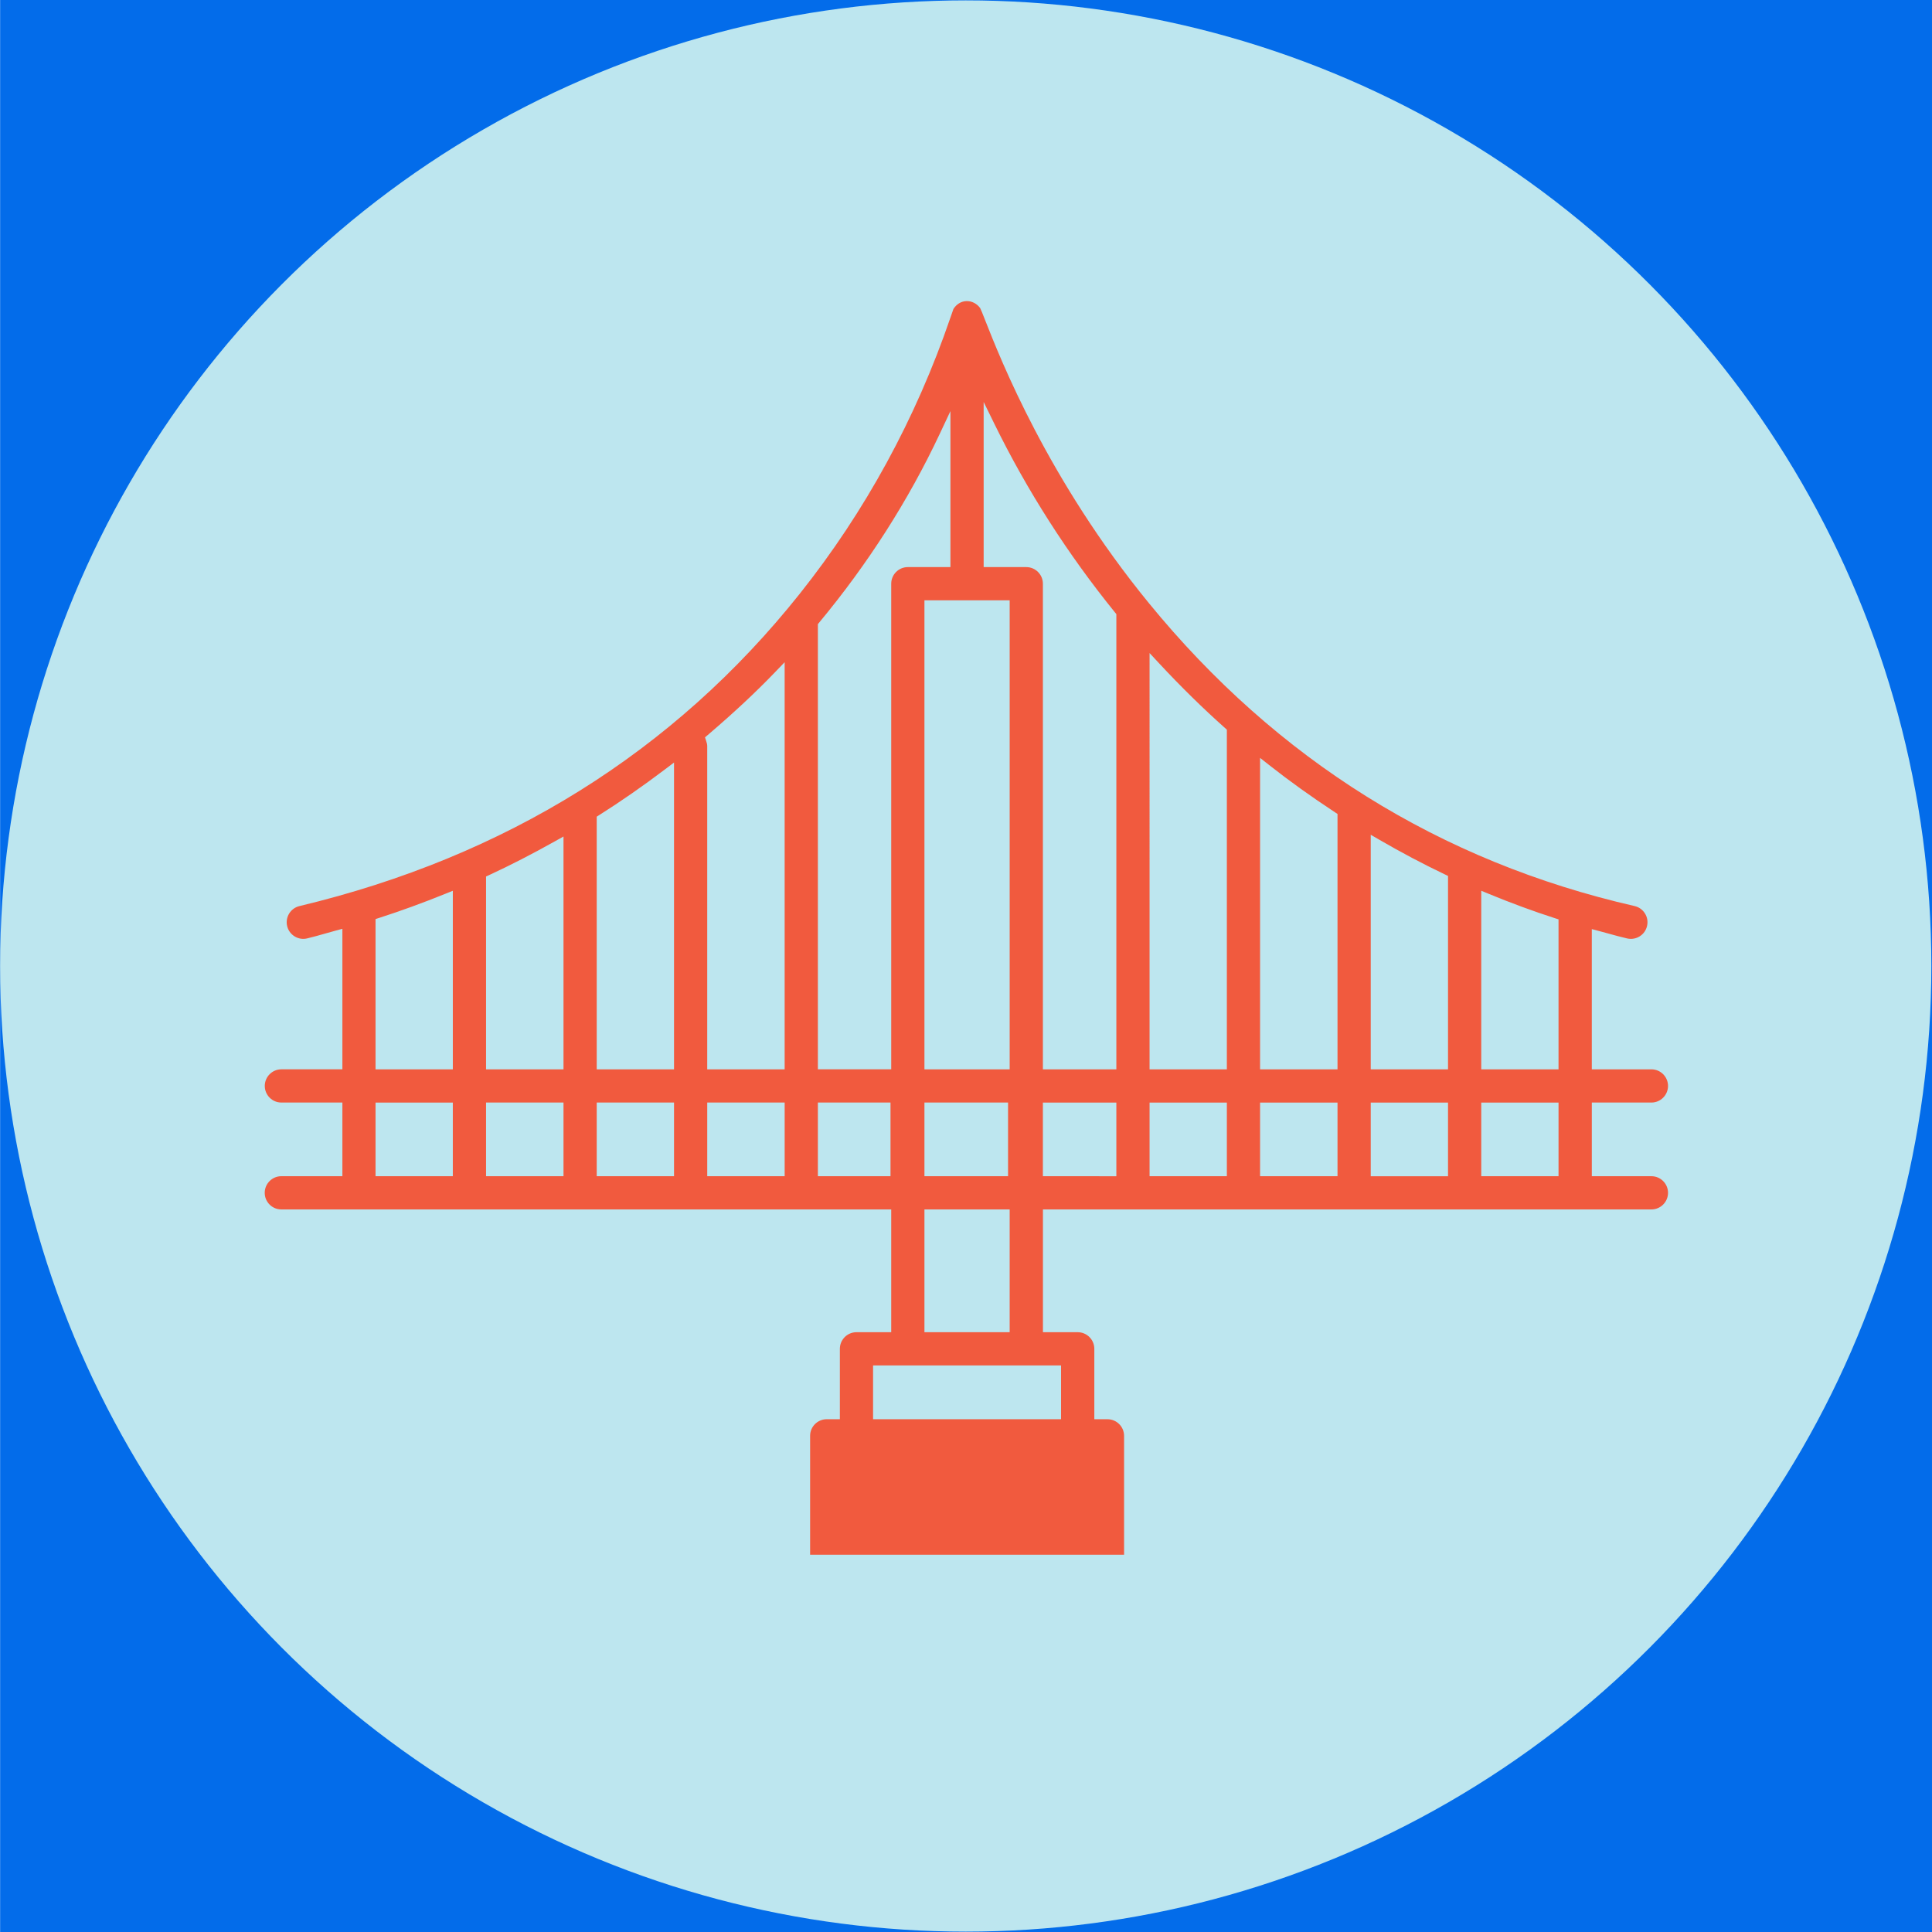
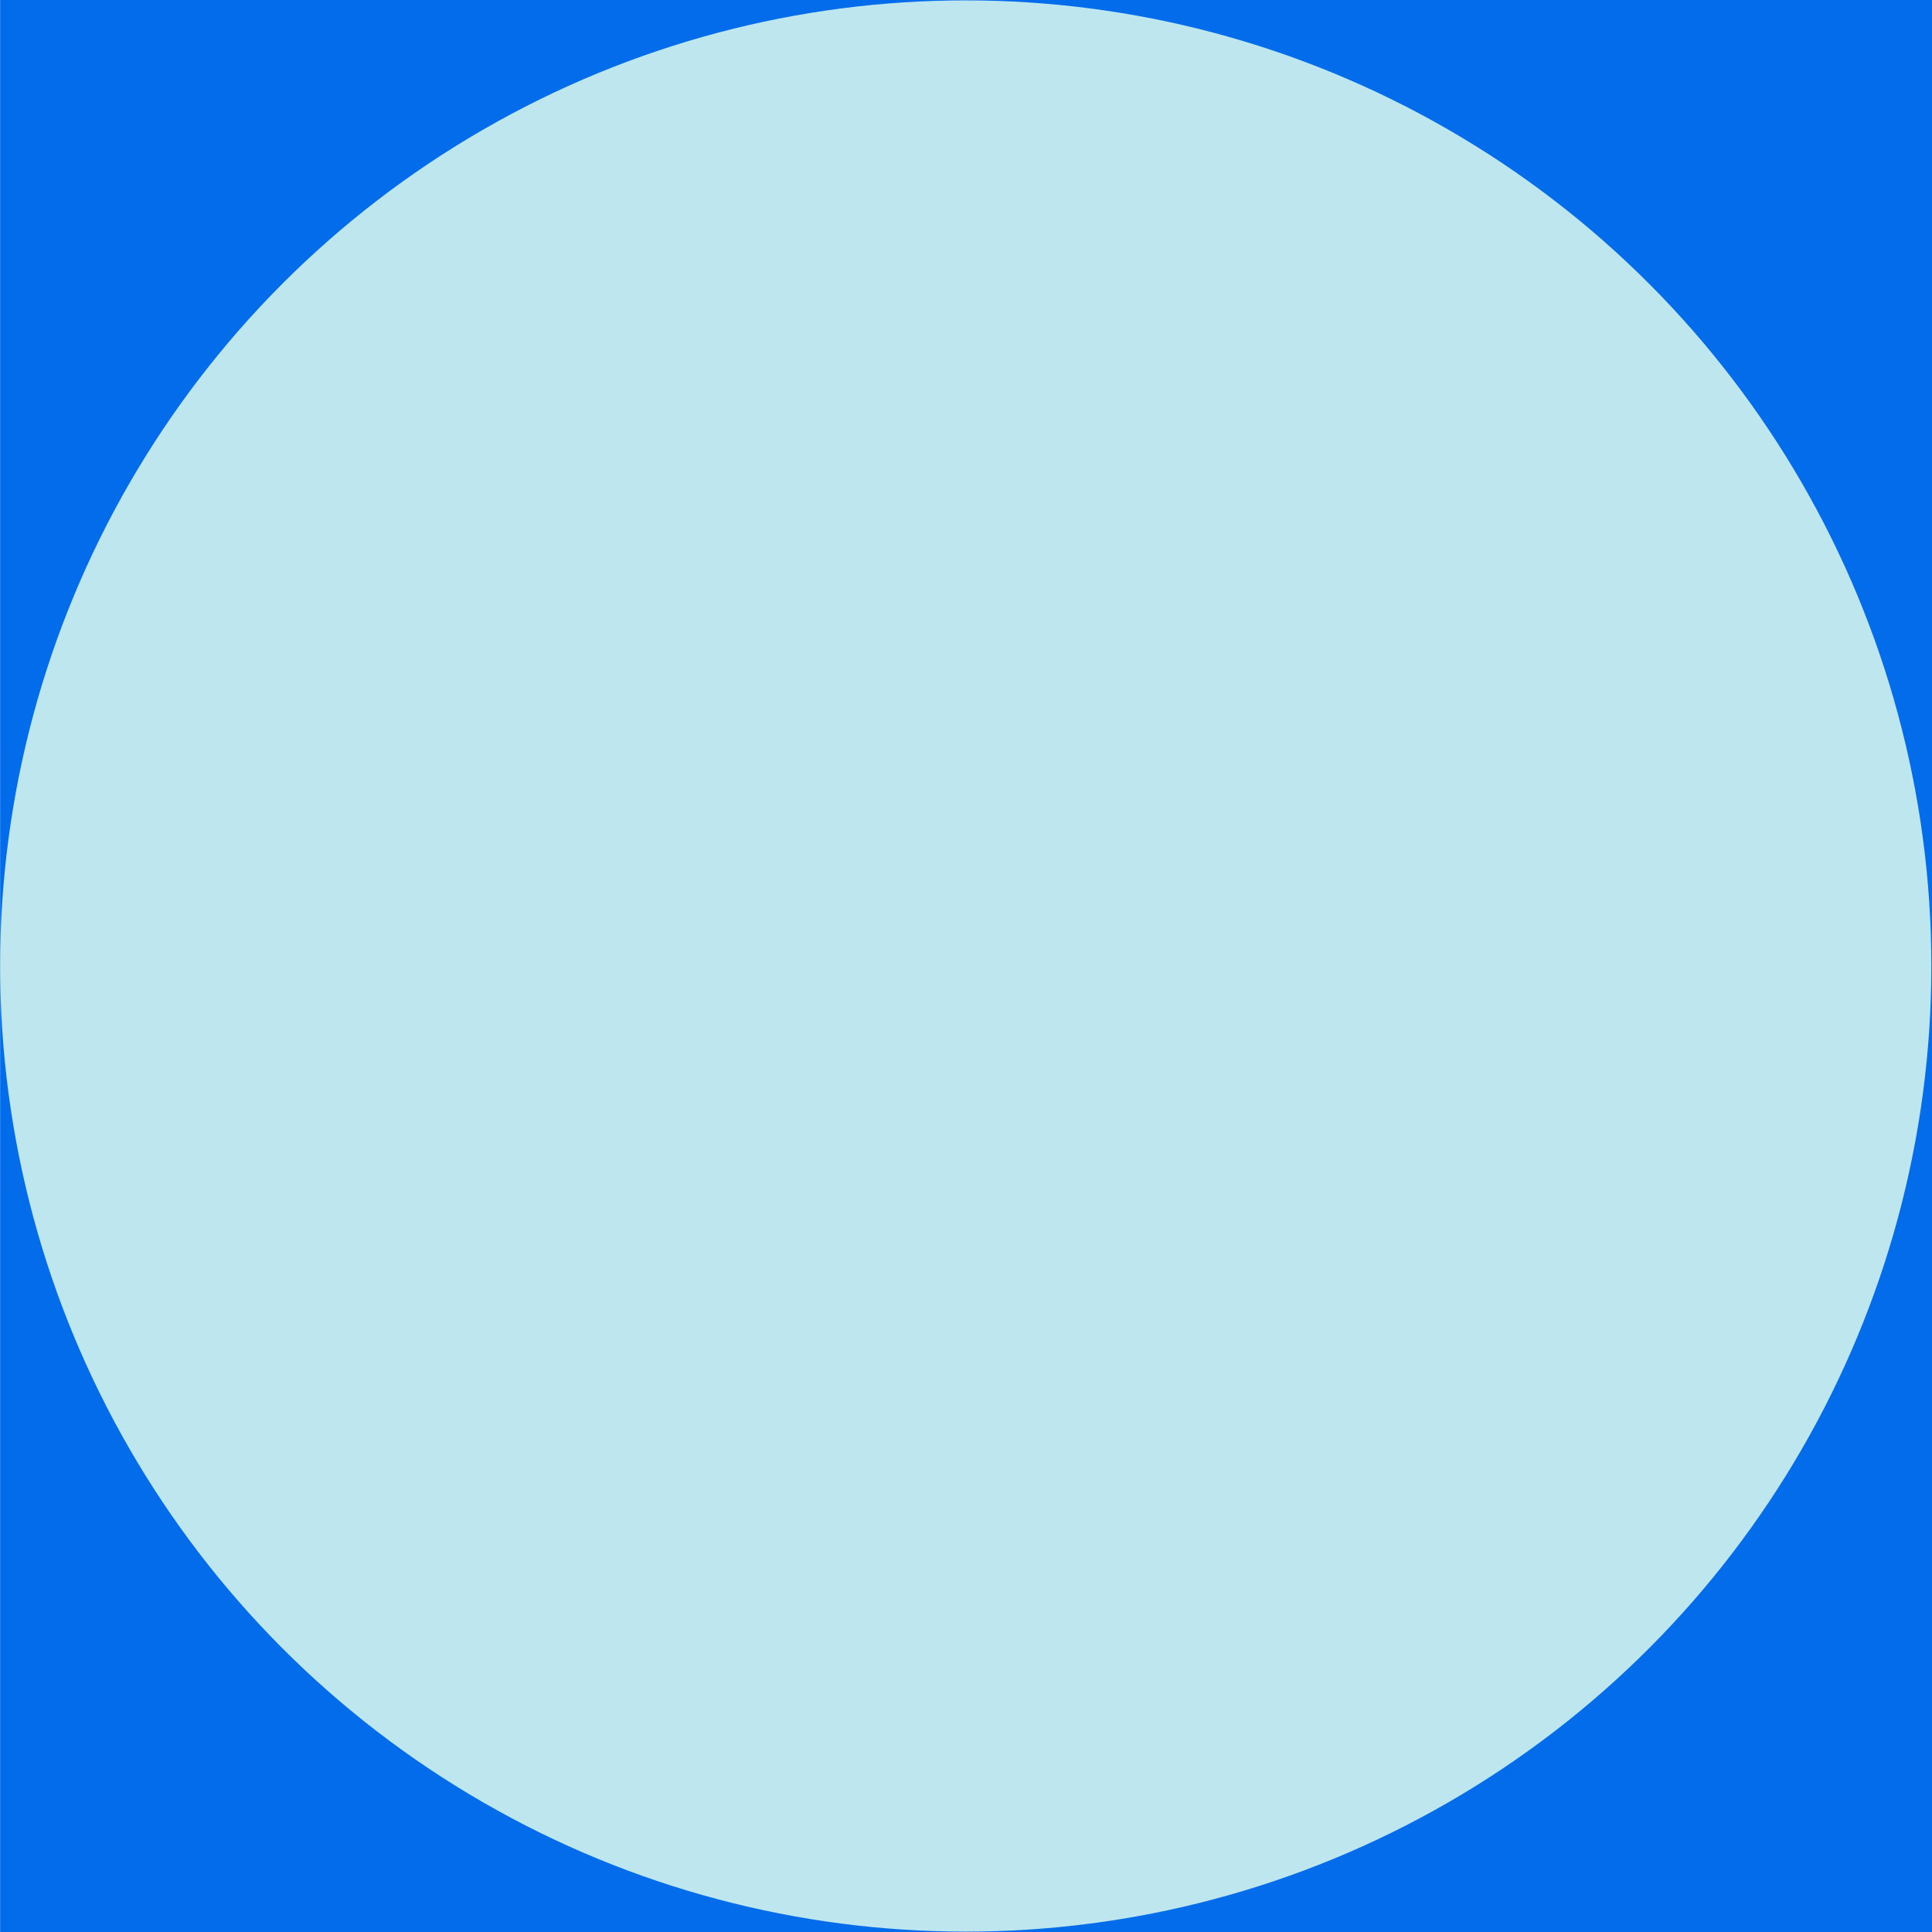
<svg xmlns="http://www.w3.org/2000/svg" version="1.1" id="Layer_1" x="0px" y="0px" viewBox="0 0 518 518" style="enable-background:new 0 0 518 518;" xml:space="preserve">
  <style type="text/css">
	.st0{fill:#036CEA;}
	.st1{fill:#BDE6EF;}
	.st2{fill:#F15A3E;}
</style>
  <rect x="0.03" class="st0" width="518" height="518" />
  <circle class="st1" cx="258.928" cy="259" r="258.898" />
-   <path class="st2" d="M442.773,324.268c2.455,0,4.453-1.998,4.453-4.453s-1.998-4.453-4.453-4.453h-15.98v-19.75h15.979  c2.455,0,4.453-1.998,4.453-4.453s-1.998-4.453-4.453-4.453h-15.981v-37.599l1.884,0.498c0.86,0.228,1.718,0.465,2.575,0.702  c1.645,0.455,3.346,0.926,5.023,1.309c1.159,0.262,2.359,0.06,3.368-0.576c1.004-0.634,1.701-1.619,1.963-2.774  c0.267-1.163,0.064-2.356-0.568-3.364c-0.634-1.007-1.621-1.708-2.781-1.974c-52.098-11.894-95.93-39.244-130.279-81.291  c-27.062-33.126-39.709-65.281-43.866-75.847c-0.586-1.491-1.14-2.899-1.307-3.181c-0.864-1.191-2.228-1.917-3.663-1.877  c-1.396,0.034-2.639,0.777-3.499,2.094c-0.071,0.155-0.43,1.203-0.809,2.312c-9.273,27.107-22.867,52.025-40.405,74.061  c-33.697,42.34-78.828,70.513-134.137,83.737c-2.39,0.57-3.869,2.979-3.298,5.369c0.277,1.159,0.992,2.141,2.012,2.764  c1.018,0.622,2.206,0.812,3.349,0.533c1.638-0.391,3.283-0.859,4.875-1.312c0.892-0.254,1.783-0.507,2.68-0.75l1.892-0.513v37.674  l-16.352,0.001c-2.455,0-4.453,1.998-4.453,4.453c0,1.19,0.462,2.309,1.304,3.15c0.841,0.841,1.959,1.304,3.149,1.304h16.352v19.751  l-16.368-0.001c-2.455,0-4.453,1.998-4.453,4.453c0,1.19,0.462,2.309,1.304,3.15c0.841,0.841,1.959,1.304,3.149,1.304H238.95v32.919  h-9.316c-2.455,0-4.453,1.997-4.453,4.452v18.879h-3.525c-2.456,0-4.453,1.997-4.453,4.452v31.874h84.18V384.97  c0-2.455-1.997-4.452-4.452-4.452h-3.525v-18.879c0-2.455-1.998-4.452-4.453-4.452h-9.323v-32.919H442.773z M397.146,238.823  l2.072,0.854c5.941,2.451,11.866,4.633,17.609,6.485l1.04,0.335v40.21h-20.722V238.823z M397.146,295.614h20.722v19.75h-20.722  V295.614z M367.517,223.81l2.254,1.31c5.841,3.394,11.767,6.53,17.614,9.32l0.854,0.407v51.86l-20.722,0.001V223.81z   M367.517,295.615h20.722v19.75h-20.722V295.615z M337.847,203.206l2.429,1.914c5.425,4.276,11.201,8.42,17.658,12.67l0.676,0.444  v68.475h-20.763V203.206z M337.847,295.614l20.763,0.001v19.75l-20.763-0.001V295.614z M308.218,175.096l2.599,2.793  c5.786,6.22,11.715,12.039,17.621,17.296l0.503,0.448v91.072h-20.723V175.096z M308.218,295.614h20.723v19.75h-20.723V295.614z   M121.409,315.365l-20.722-0.001v-19.749h20.722V315.365z M121.409,286.706l-20.722,0.001v-40.291l1.04-0.335  c5.742-1.85,11.506-3.949,17.621-6.418l2.062-0.832V286.706z M151.083,315.362H130.32v-19.75h20.762V315.362z M151.083,286.705  H130.32v-51.701l0.87-0.402c5.635-2.607,11.412-5.574,17.66-9.07l2.232-1.249V286.705z M180.717,315.361H159.99v-19.75h20.727  V315.361z M180.717,286.704l-20.727,0.001v-67.744l0.699-0.442c5.78-3.653,11.709-7.775,17.623-12.251l2.405-1.82V286.704z   M189.33,198.648l-0.308-0.953l0.761-0.649c6.906-5.89,12.797-11.39,18.012-16.812l2.581-2.684l0,109.156H189.62v-86.722  C189.62,199.579,189.494,199.157,189.33,198.648z M210.381,315.361h-20.757v-19.75h20.757V315.361z M263.733,107.775l2.847,5.808  c8.803,17.959,19.703,35.003,32.397,50.661l0.335,0.413v122.047h-19.696V156.502c0-2.456-1.998-4.453-4.454-4.453l-11.429-0.001  V107.775z M270.709,160.957v125.748h-22.852V160.957H270.709z M270.708,324.271v32.918h-22.852v-32.918H270.708z M247.857,315.362  v-19.75h22.417v19.75H247.857z M238.759,315.362h-19.473v-19.75h19.473V315.362z M219.288,286.702V167.335l0.346-0.417  c13.053-15.712,23.932-32.741,32.335-50.615l2.857-6.078v41.823h-11.422c-2.456,0-4.453,1.998-4.453,4.453v130.201H219.288z   M284.484,366.096v14.424h-50.399v-14.424H284.484z M279.614,315.364v-19.749h19.698v19.75L279.614,315.364z" />
</svg>